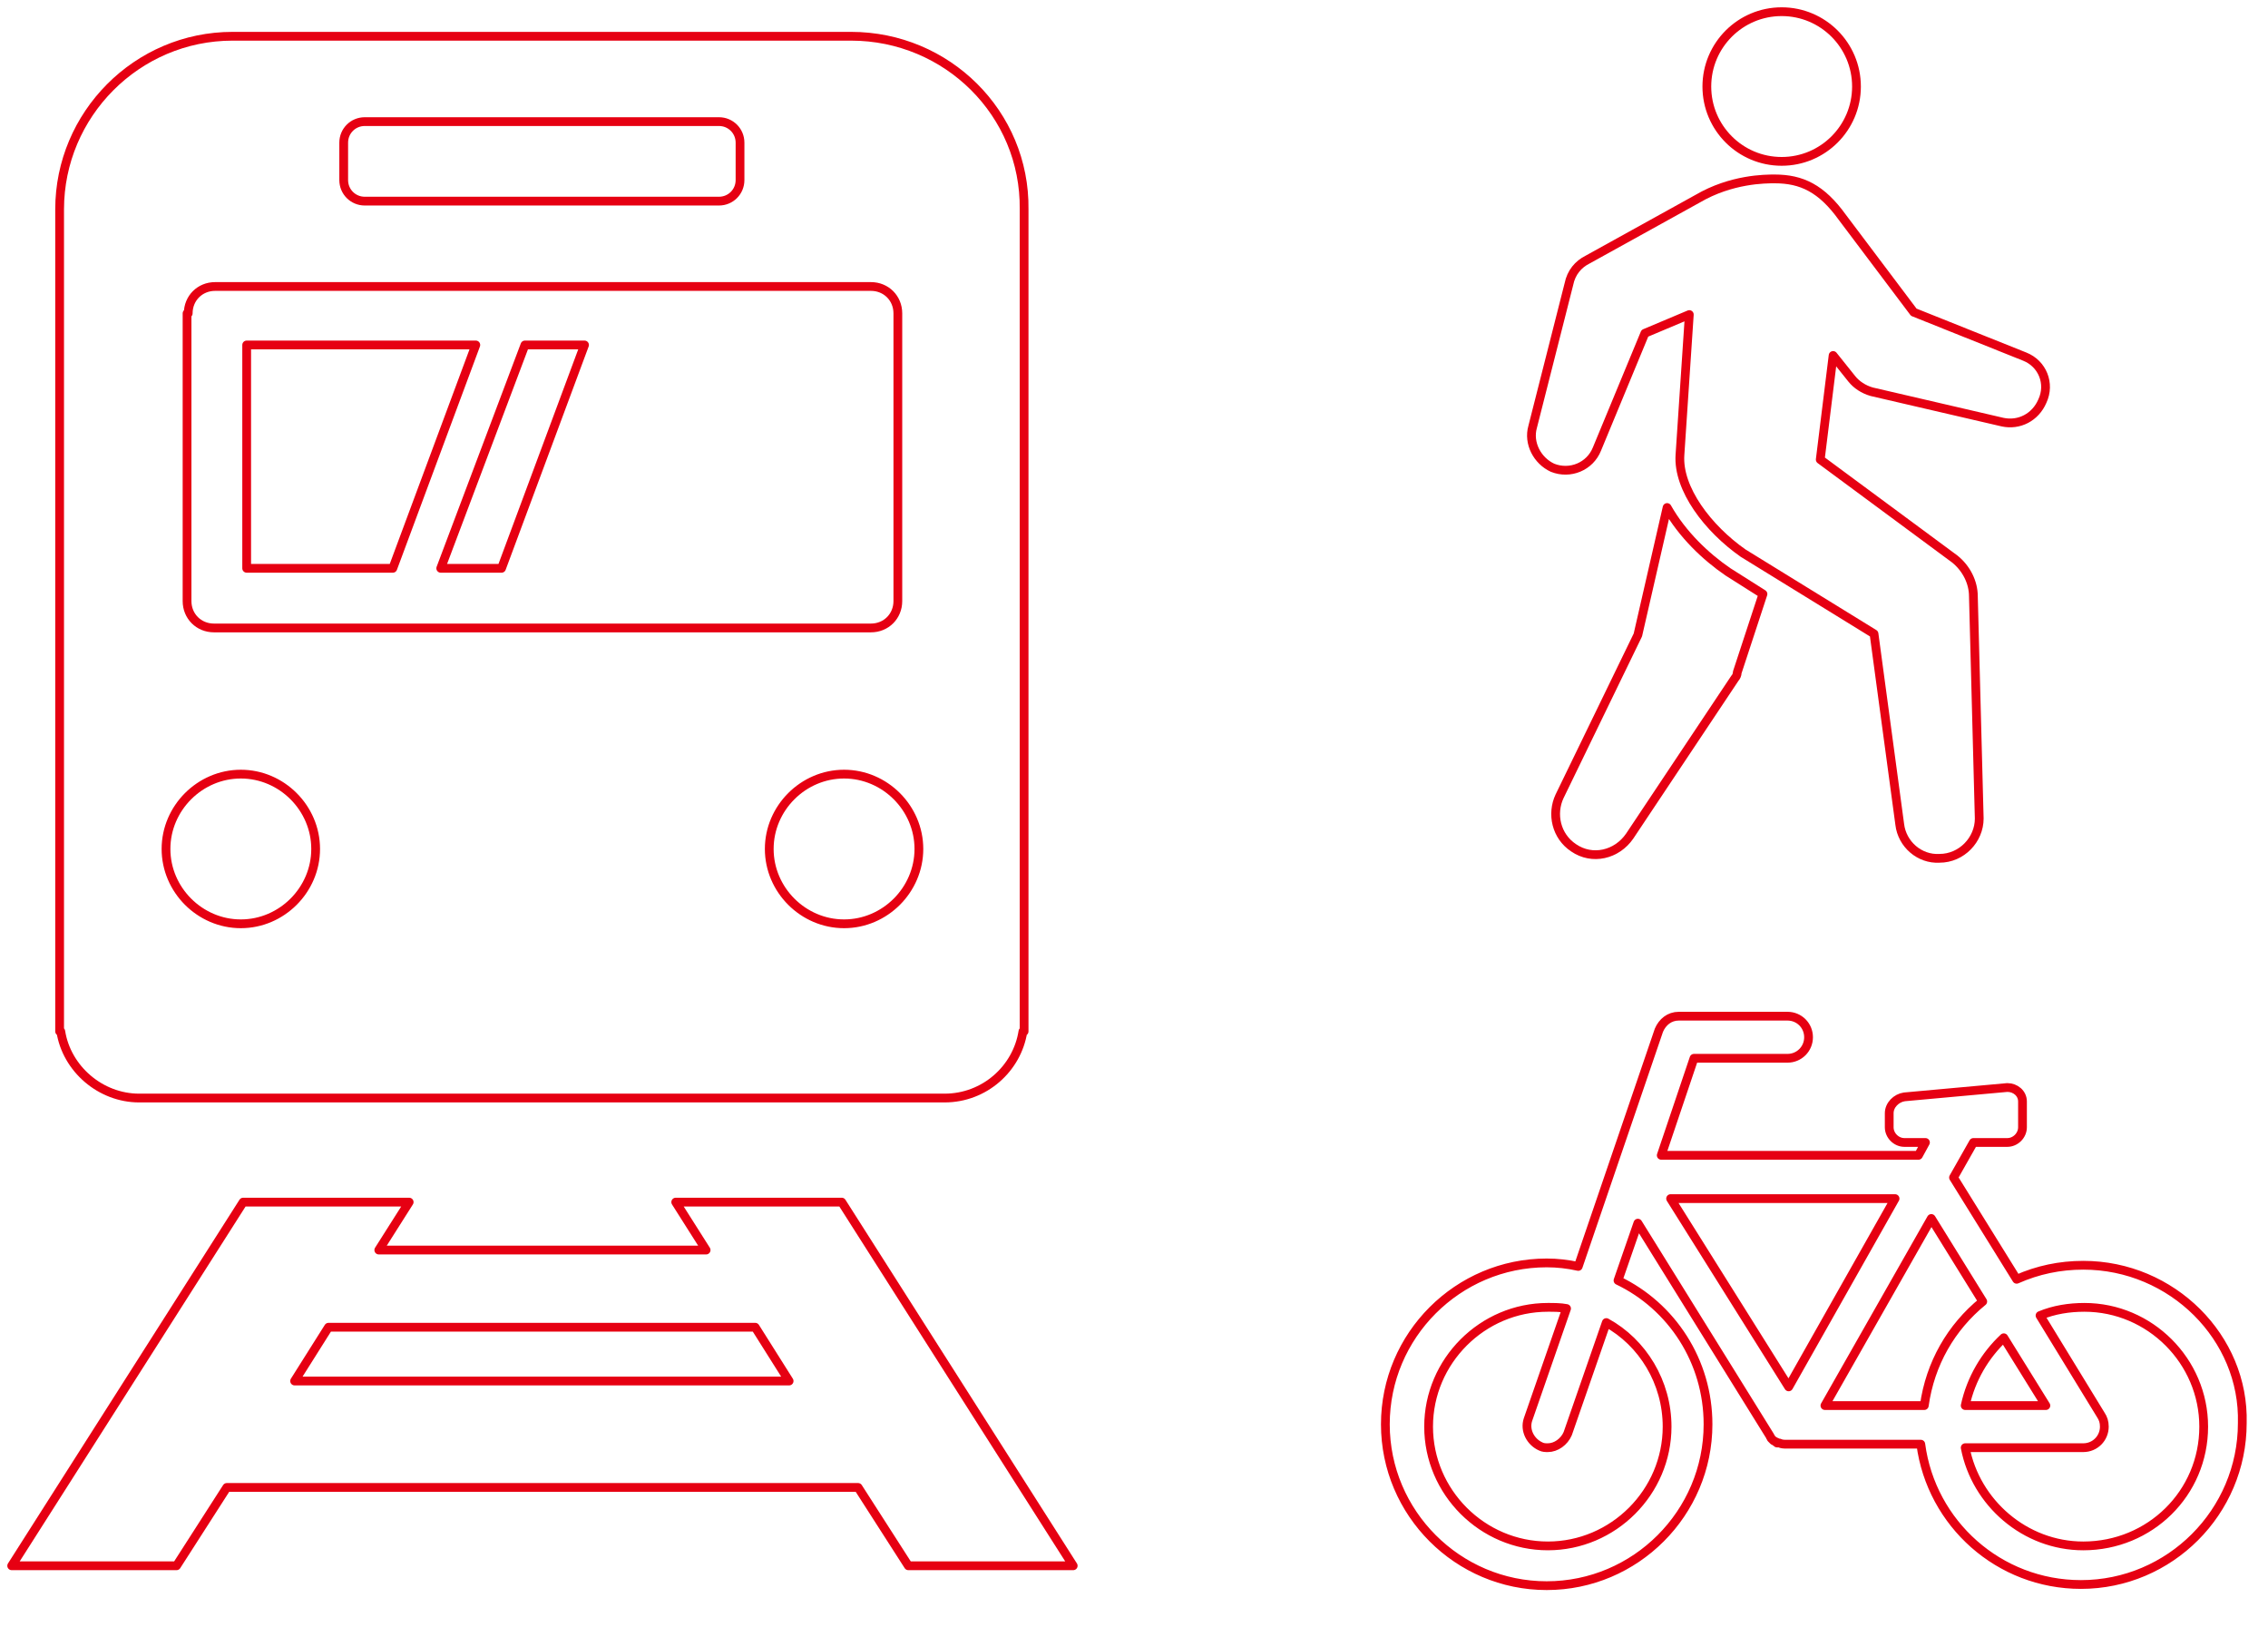
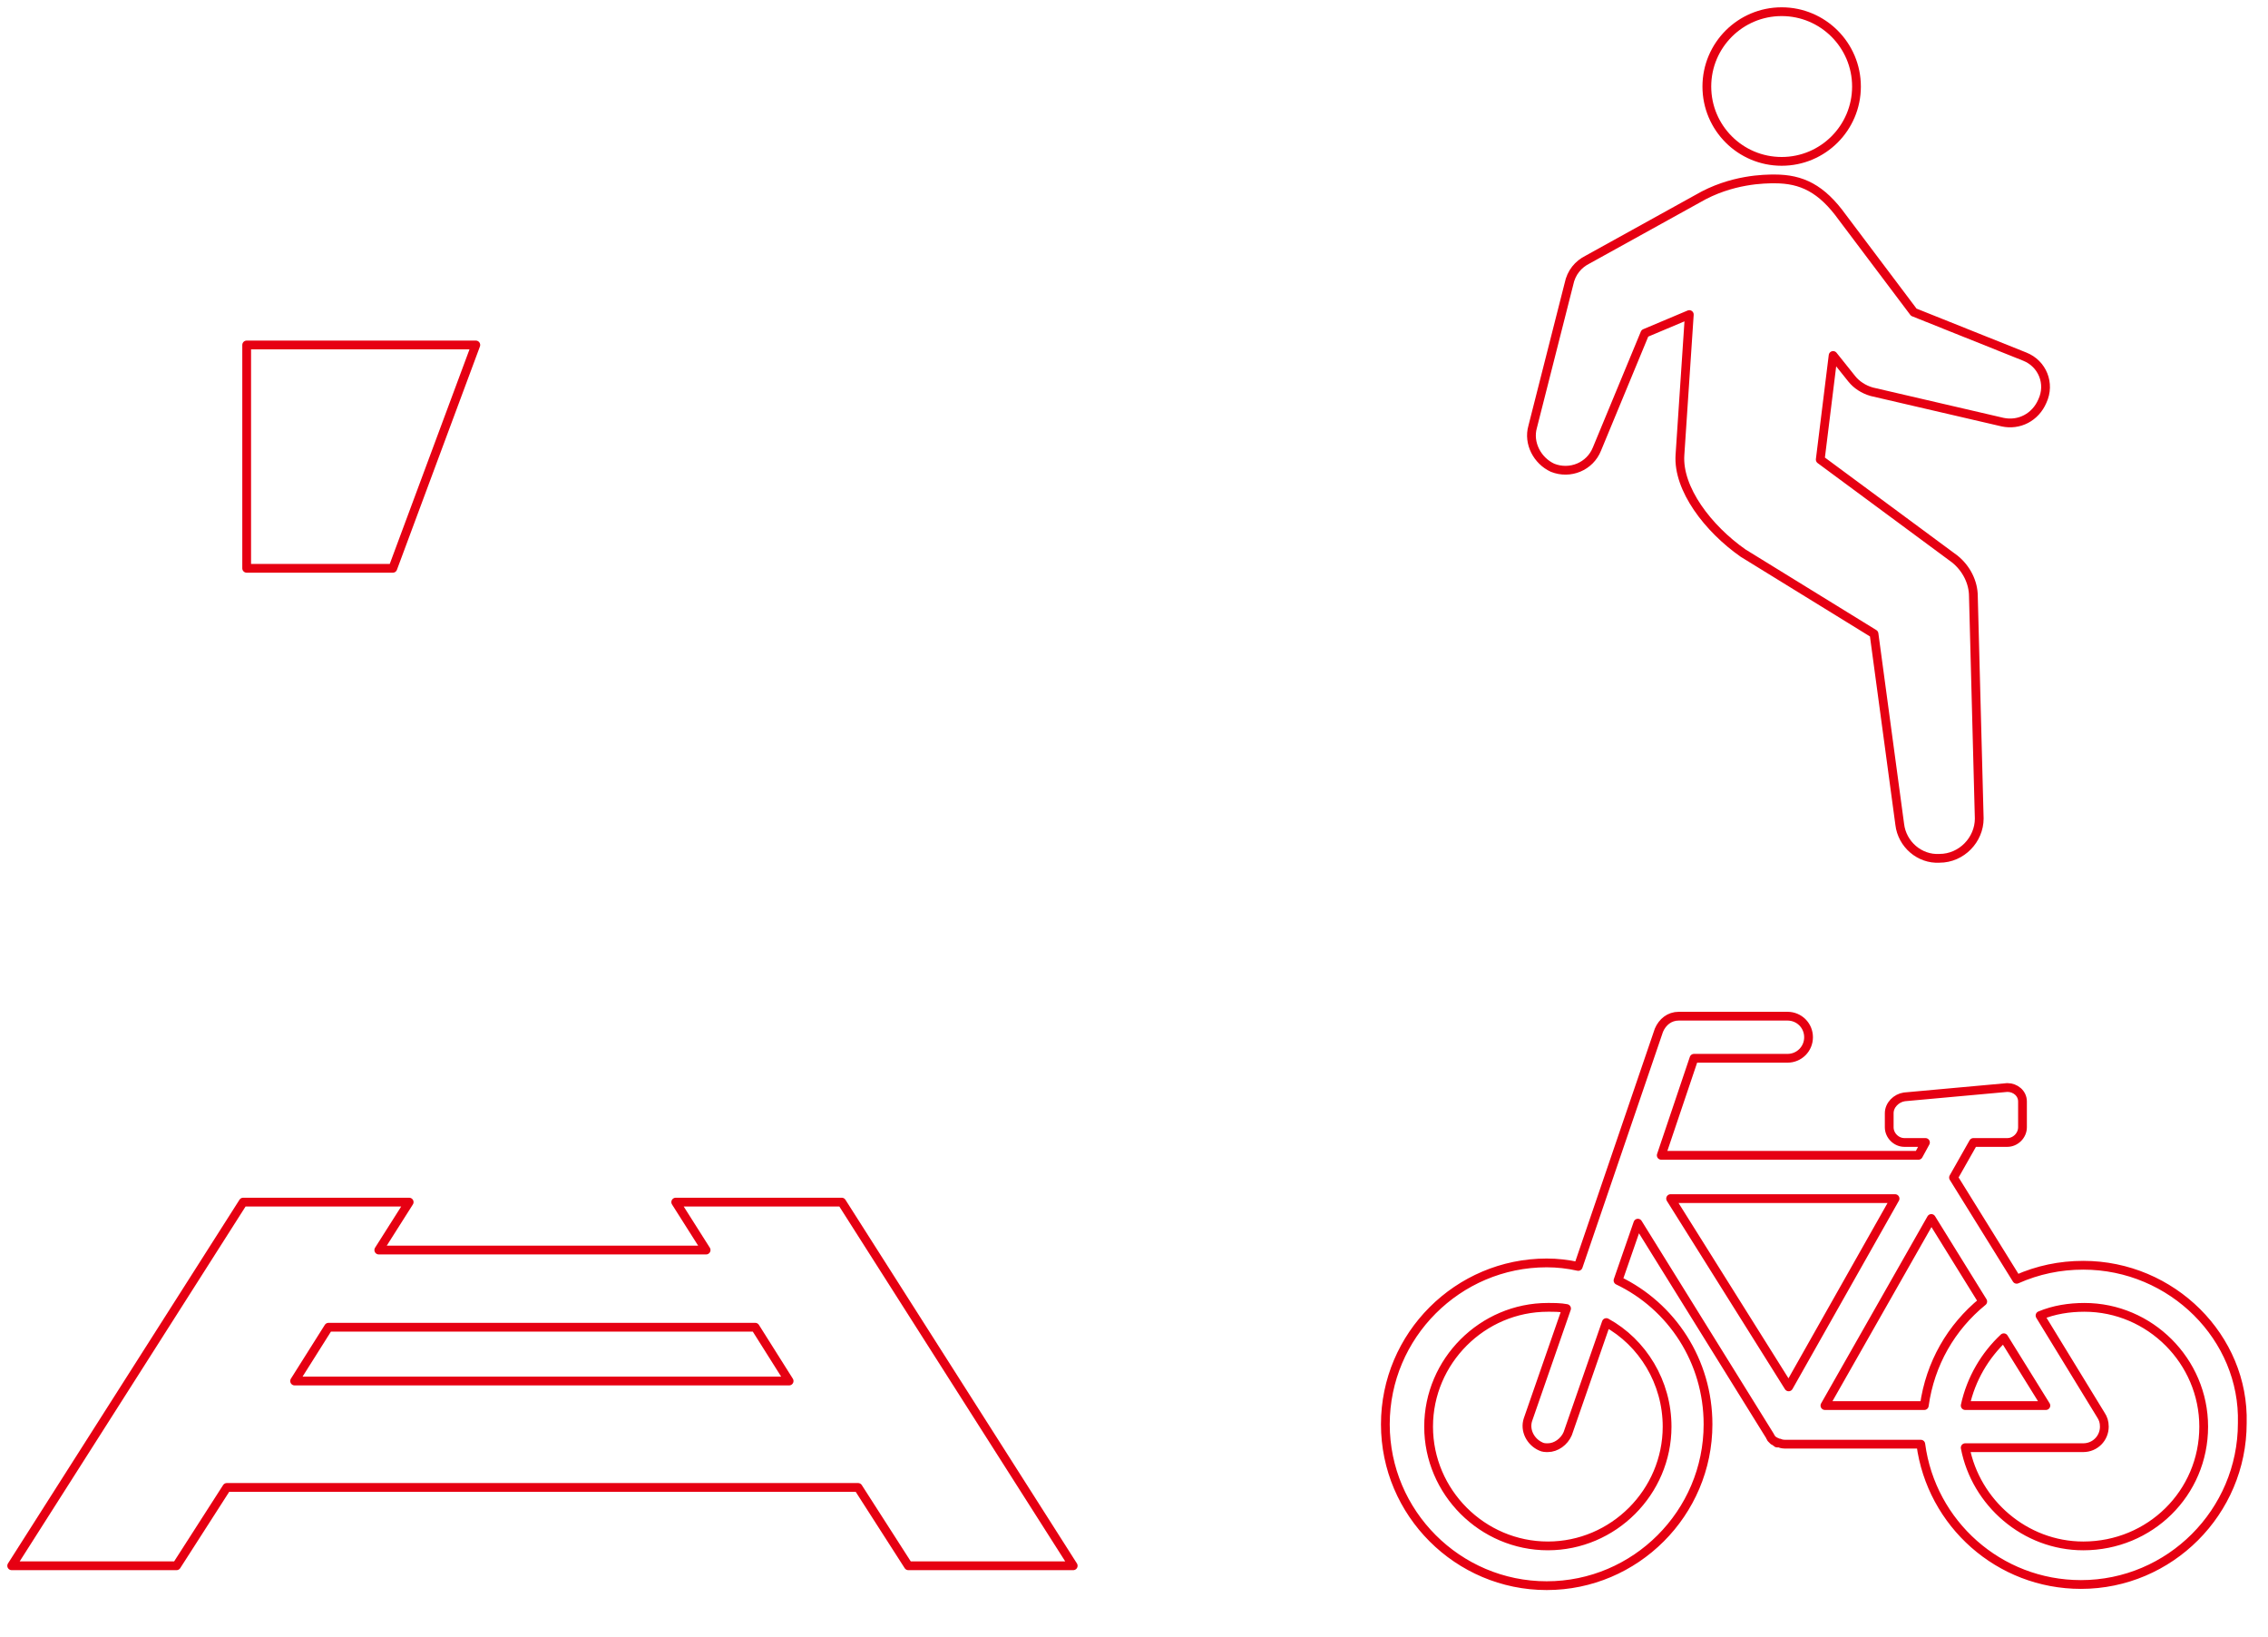
<svg xmlns="http://www.w3.org/2000/svg" version="1.1" id="レイヤー_1" x="0px" y="0px" viewBox="0 0 194 140" style="enable-background:new 0 0 194 140;" xml:space="preserve">
  <style type="text/css">
	.st0{fill:none;stroke:#E60012;stroke-width:0.75;stroke-linecap:round;stroke-linejoin:round;stroke-miterlimit:10;}
</style>
  <g>
    <path class="st0" d="M178.2,108.2c-2,0-3.9,0.4-5.7,1.2l-5.4-8.7l1.7-3h2.9c0.7,0,1.3-0.6,1.3-1.3v-2.2c0-0.7-0.6-1.2-1.3-1.2   l-8.8,0.8c-0.7,0.1-1.3,0.7-1.3,1.4v1.2c0,0.7,0.6,1.3,1.3,1.3h1.8l-0.6,1.1h-22l2.8-8.3h8c1,0,1.8-0.8,1.8-1.8   c0-1-0.8-1.8-1.8-1.8h-9.3c-0.8,0-1.4,0.5-1.7,1.2l-6.9,20.2c-0.9-0.2-1.8-0.3-2.7-0.3c-7.6,0-13.8,6.2-13.8,13.8   c0,7.6,6.2,13.8,13.8,13.8c7.6,0,13.8-6.2,13.8-13.8c0-5.4-3.1-10.1-7.7-12.3l1.7-4.9l11.3,18.2c0,0.1,0.1,0.1,0.1,0.2c0,0,0,0,0,0   c0,0,0.1,0.1,0.1,0.1c0,0,0,0,0,0c0,0,0.1,0.1,0.1,0.1c0,0,0,0,0,0c0.1,0,0.1,0.1,0.2,0.1c0,0,0,0,0,0c0,0,0.1,0,0.1,0.1   c0,0,0,0,0.1,0c0,0,0.1,0,0.1,0c0.2,0.1,0.4,0.1,0.6,0.1l0,0h11.5c0.9,6.8,6.7,12,13.7,12c7.6,0,13.8-6.2,13.8-13.8   C192,114.4,185.8,108.2,178.2,108.2z M142.6,122c0,5.6-4.6,10.2-10.2,10.2c-5.6,0-10.2-4.6-10.2-10.2c0-5.6,4.6-10.2,10.2-10.2   c0.5,0,1.1,0,1.6,0.1l-3.3,9.5c-0.3,0.9,0.2,1.9,1.1,2.3c0.2,0.1,0.4,0.1,0.6,0.1c0.7,0,1.4-0.5,1.7-1.2l3.3-9.5   C140.5,114.8,142.6,118.2,142.6,122z M171.4,114.4l3.6,5.8h-6.9C168.6,117.9,169.8,115.9,171.4,114.4z M153,118.6l-10.1-16.1h19.2   L153,118.6z M156.1,120.2l9.1-16l4.4,7.1c-2.7,2.2-4.5,5.3-5,8.9H156.1z M178.2,132.2c-5,0-9.2-3.7-10.1-8.4h10.1   c1,0,1.8-0.8,1.8-1.8c0-0.4-0.1-0.7-0.3-1l-5.2-8.5c1.2-0.5,2.5-0.7,3.8-0.7c5.6,0,10.2,4.6,10.2,10.2   C188.5,127.7,183.9,132.2,178.2,132.2z" />
  </g>
  <g>
    <path class="st0" d="M57.8,102.8l2.6,4.1H32.4l2.6-4.1H20.8L1,133.9h14.1l4.3-6.7h54l4.3,6.7h14.1L72,102.8H57.8z M25.2,118.1   l2.9-4.6h36.5l2.9,4.6H25.2z" />
-     <path class="st0" d="M72.8,3.1H19.9c-8.2,0-14.8,6.7-14.8,14.8v70.3h0.1c0.5,3.2,3.4,5.7,6.7,5.7h68.9c3.4,0,6.2-2.5,6.7-5.7h0.1   V17.9C87.7,9.7,81,3.1,72.8,3.1z M29.4,12.2c0-1,0.8-1.8,1.8-1.8h30.3c1,0,1.8,0.8,1.8,1.8v3.2c0,1-0.8,1.8-1.8,1.8H31.2   c-1,0-1.8-0.8-1.8-1.8V12.2z M16.1,26.8c0-1.3,1-2.3,2.3-2.3h56.1c1.3,0,2.3,1,2.3,2.3v24.6c0,1.3-1,2.3-2.3,2.3H18.3   c-1.3,0-2.3-1-2.3-2.3V26.8z M20.6,79c-3.5,0-6.4-2.9-6.4-6.4s2.9-6.4,6.4-6.4s6.4,2.9,6.4,6.4S24.1,79,20.6,79z M72.2,79   c-3.5,0-6.4-2.9-6.4-6.4s2.9-6.4,6.4-6.4c3.5,0,6.4,2.9,6.4,6.4S75.7,79,72.2,79z" />
    <polygon class="st0" points="21.1,48.6 21.1,29.5 40.7,29.5 33.6,48.6  " />
-     <polygon class="st0" points="37.7,48.6 44.9,29.5 50,29.5 42.9,48.6  " />
  </g>
  <g>
-     <path class="st0" d="M147.8,48.9L147.8,48.9c-1.9-1.3-3.9-3.2-5.2-5.5l-2.5,10.9l-6.7,13.8c-0.7,1.5-0.3,3.4,1.2,4.4   c1.6,1.1,3.7,0.6,4.8-1l9-13.5c0.1-0.1,0.2-0.3,0.2-0.5l2.2-6.7L147.8,48.9z" />
    <g>
      <path class="st0" d="M173.2,30.5l-9.5-3.8l-6.1-8.1c-1.8-2.5-3.5-3.3-5.8-3.3c-0.8,0-3.7,0-6.6,1.7l-9.4,5.2    c-0.8,0.4-1.4,1.1-1.6,2.1l-3.1,12.2c-0.4,1.4,0.4,2.9,1.7,3.5c1.5,0.6,3.2-0.1,3.8-1.6l4.1-9.9l3.8-1.6l-0.8,12    c-0.2,2.9,2.4,6.3,5.4,8.4l11.2,6.9l2.2,16.3c0.2,1.7,1.7,3,3.4,2.9c1.9,0,3.4-1.6,3.4-3.4L168.8,51c0-1.2-0.6-2.4-1.6-3.2    l-11.5-8.5l1.1-8.9l1.6,2c0.4,0.5,1,0.9,1.7,1.1l11.2,2.6c1.4,0.3,2.8-0.4,3.4-1.8C175.4,32.8,174.7,31.1,173.2,30.5z" />
    </g>
    <circle class="st0" cx="152.4" cy="7.4" r="6.4" />
  </g>
</svg>